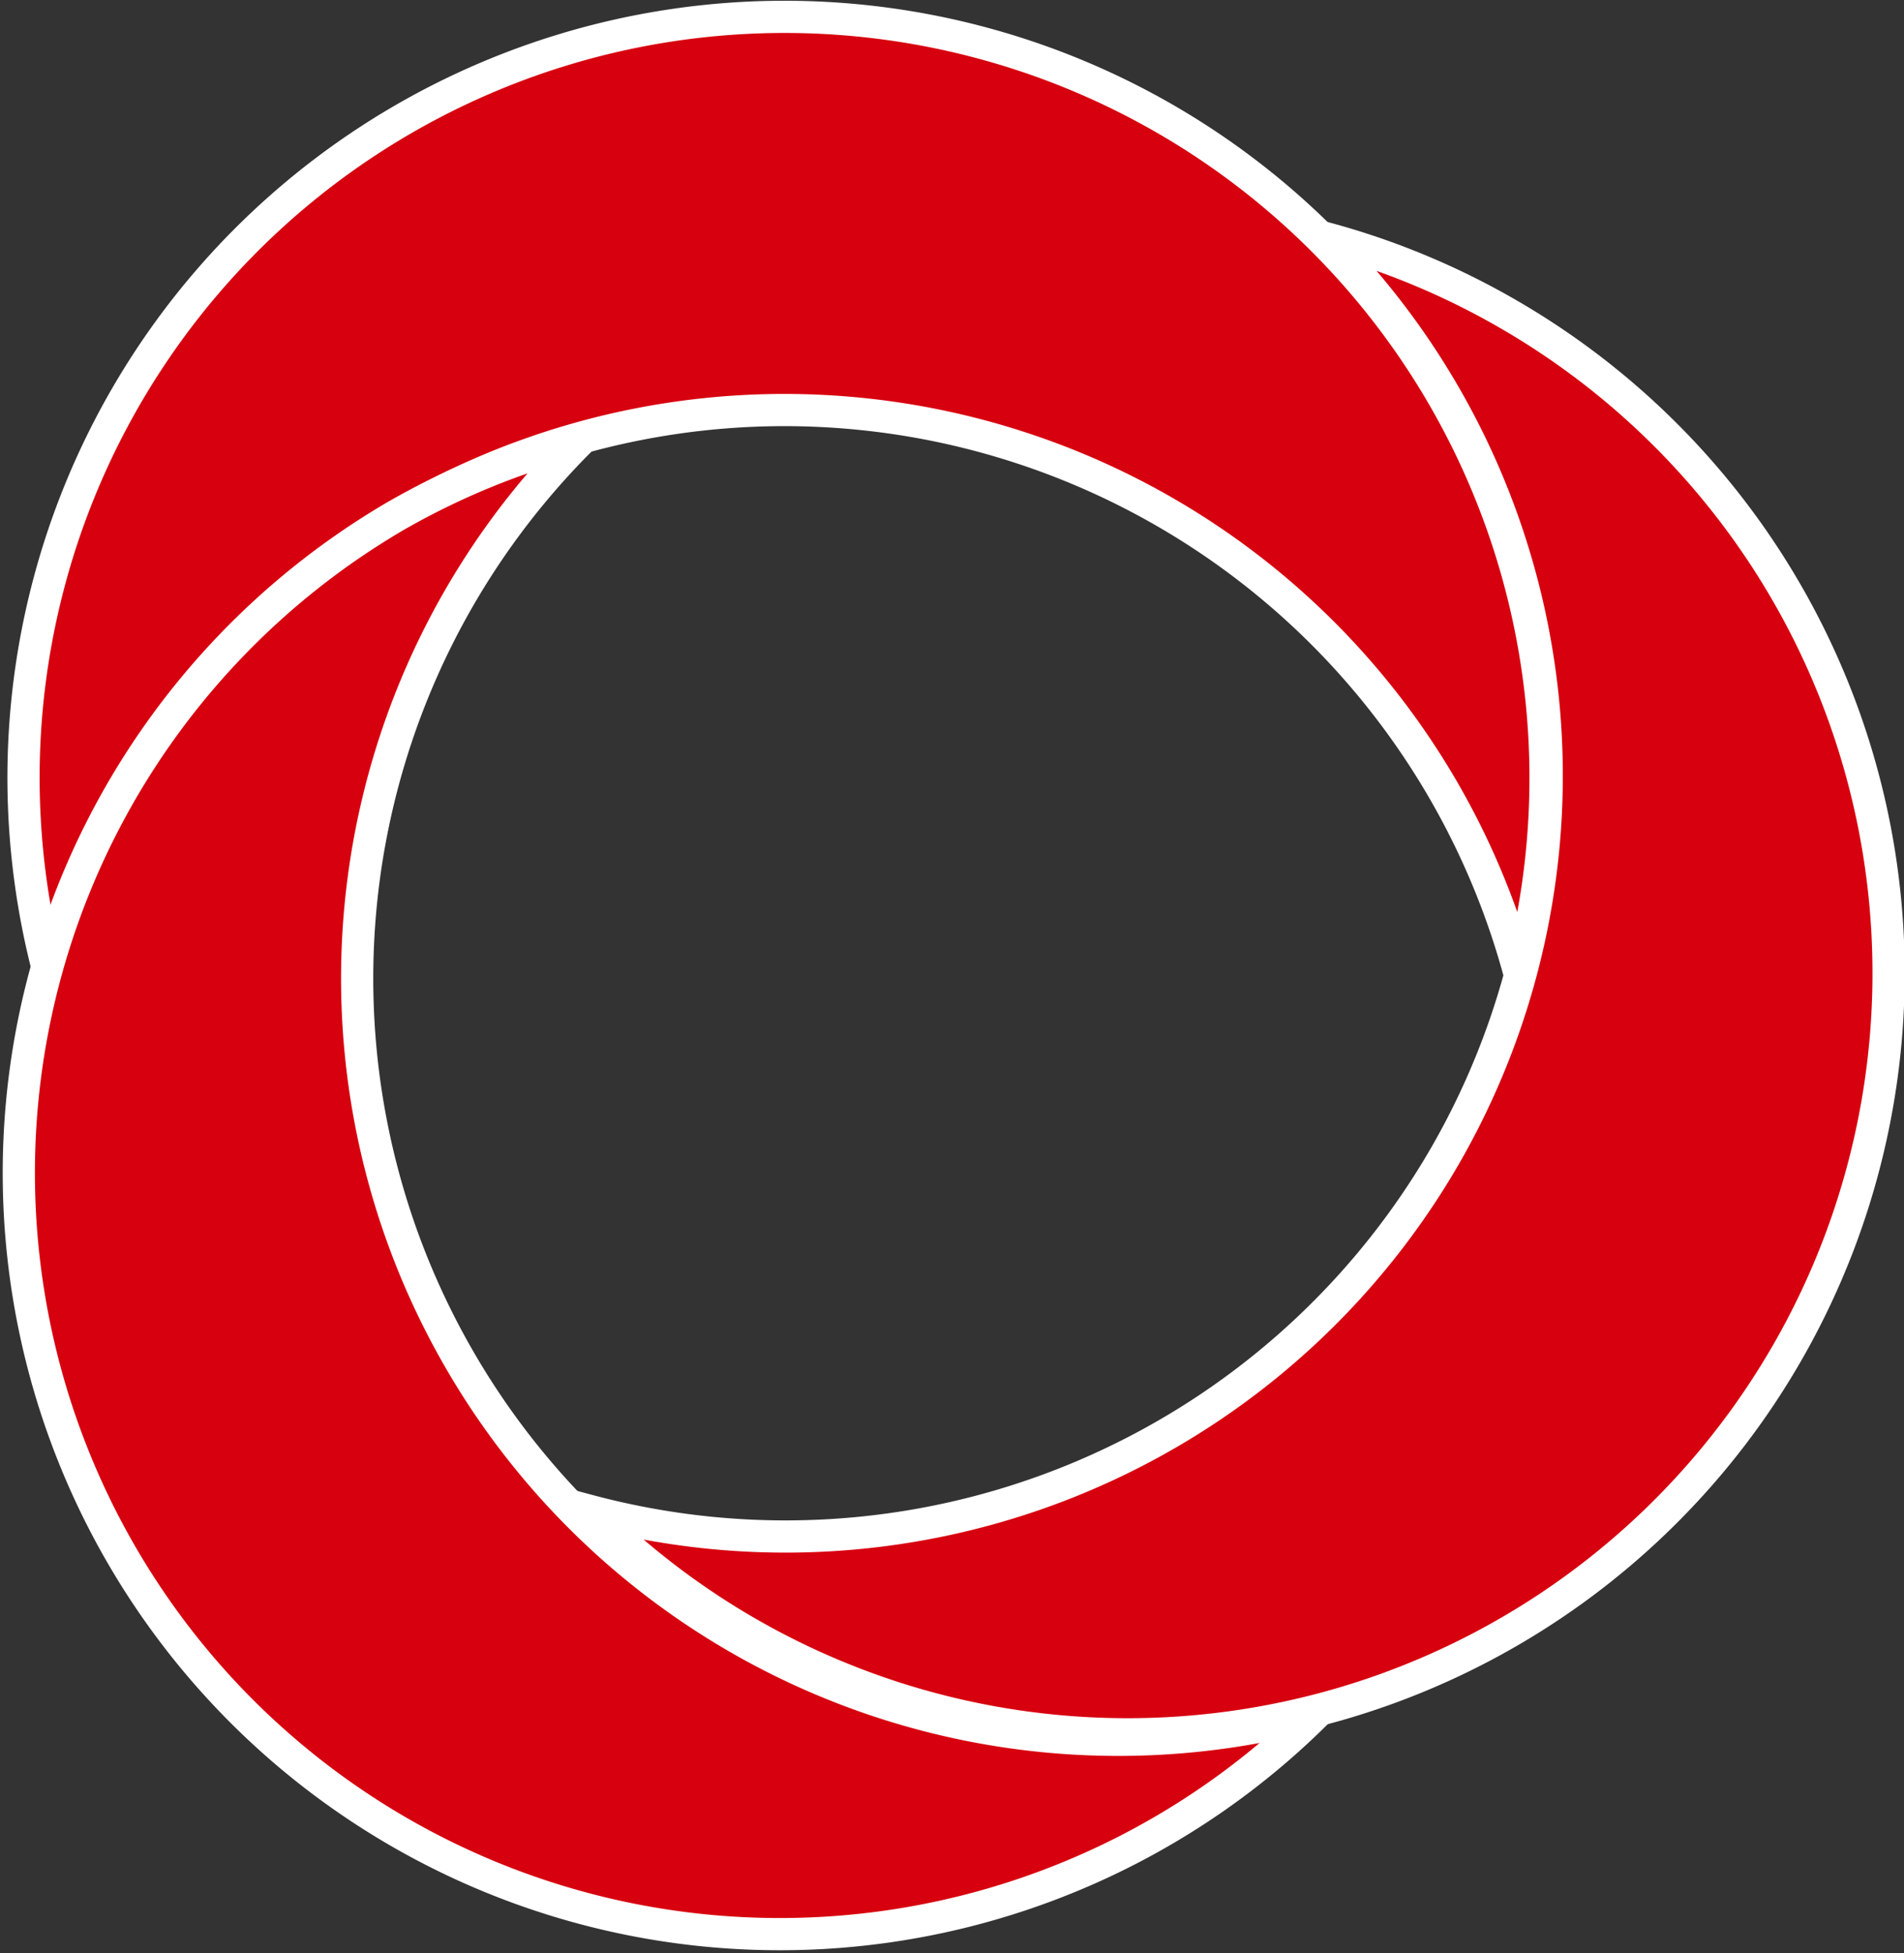
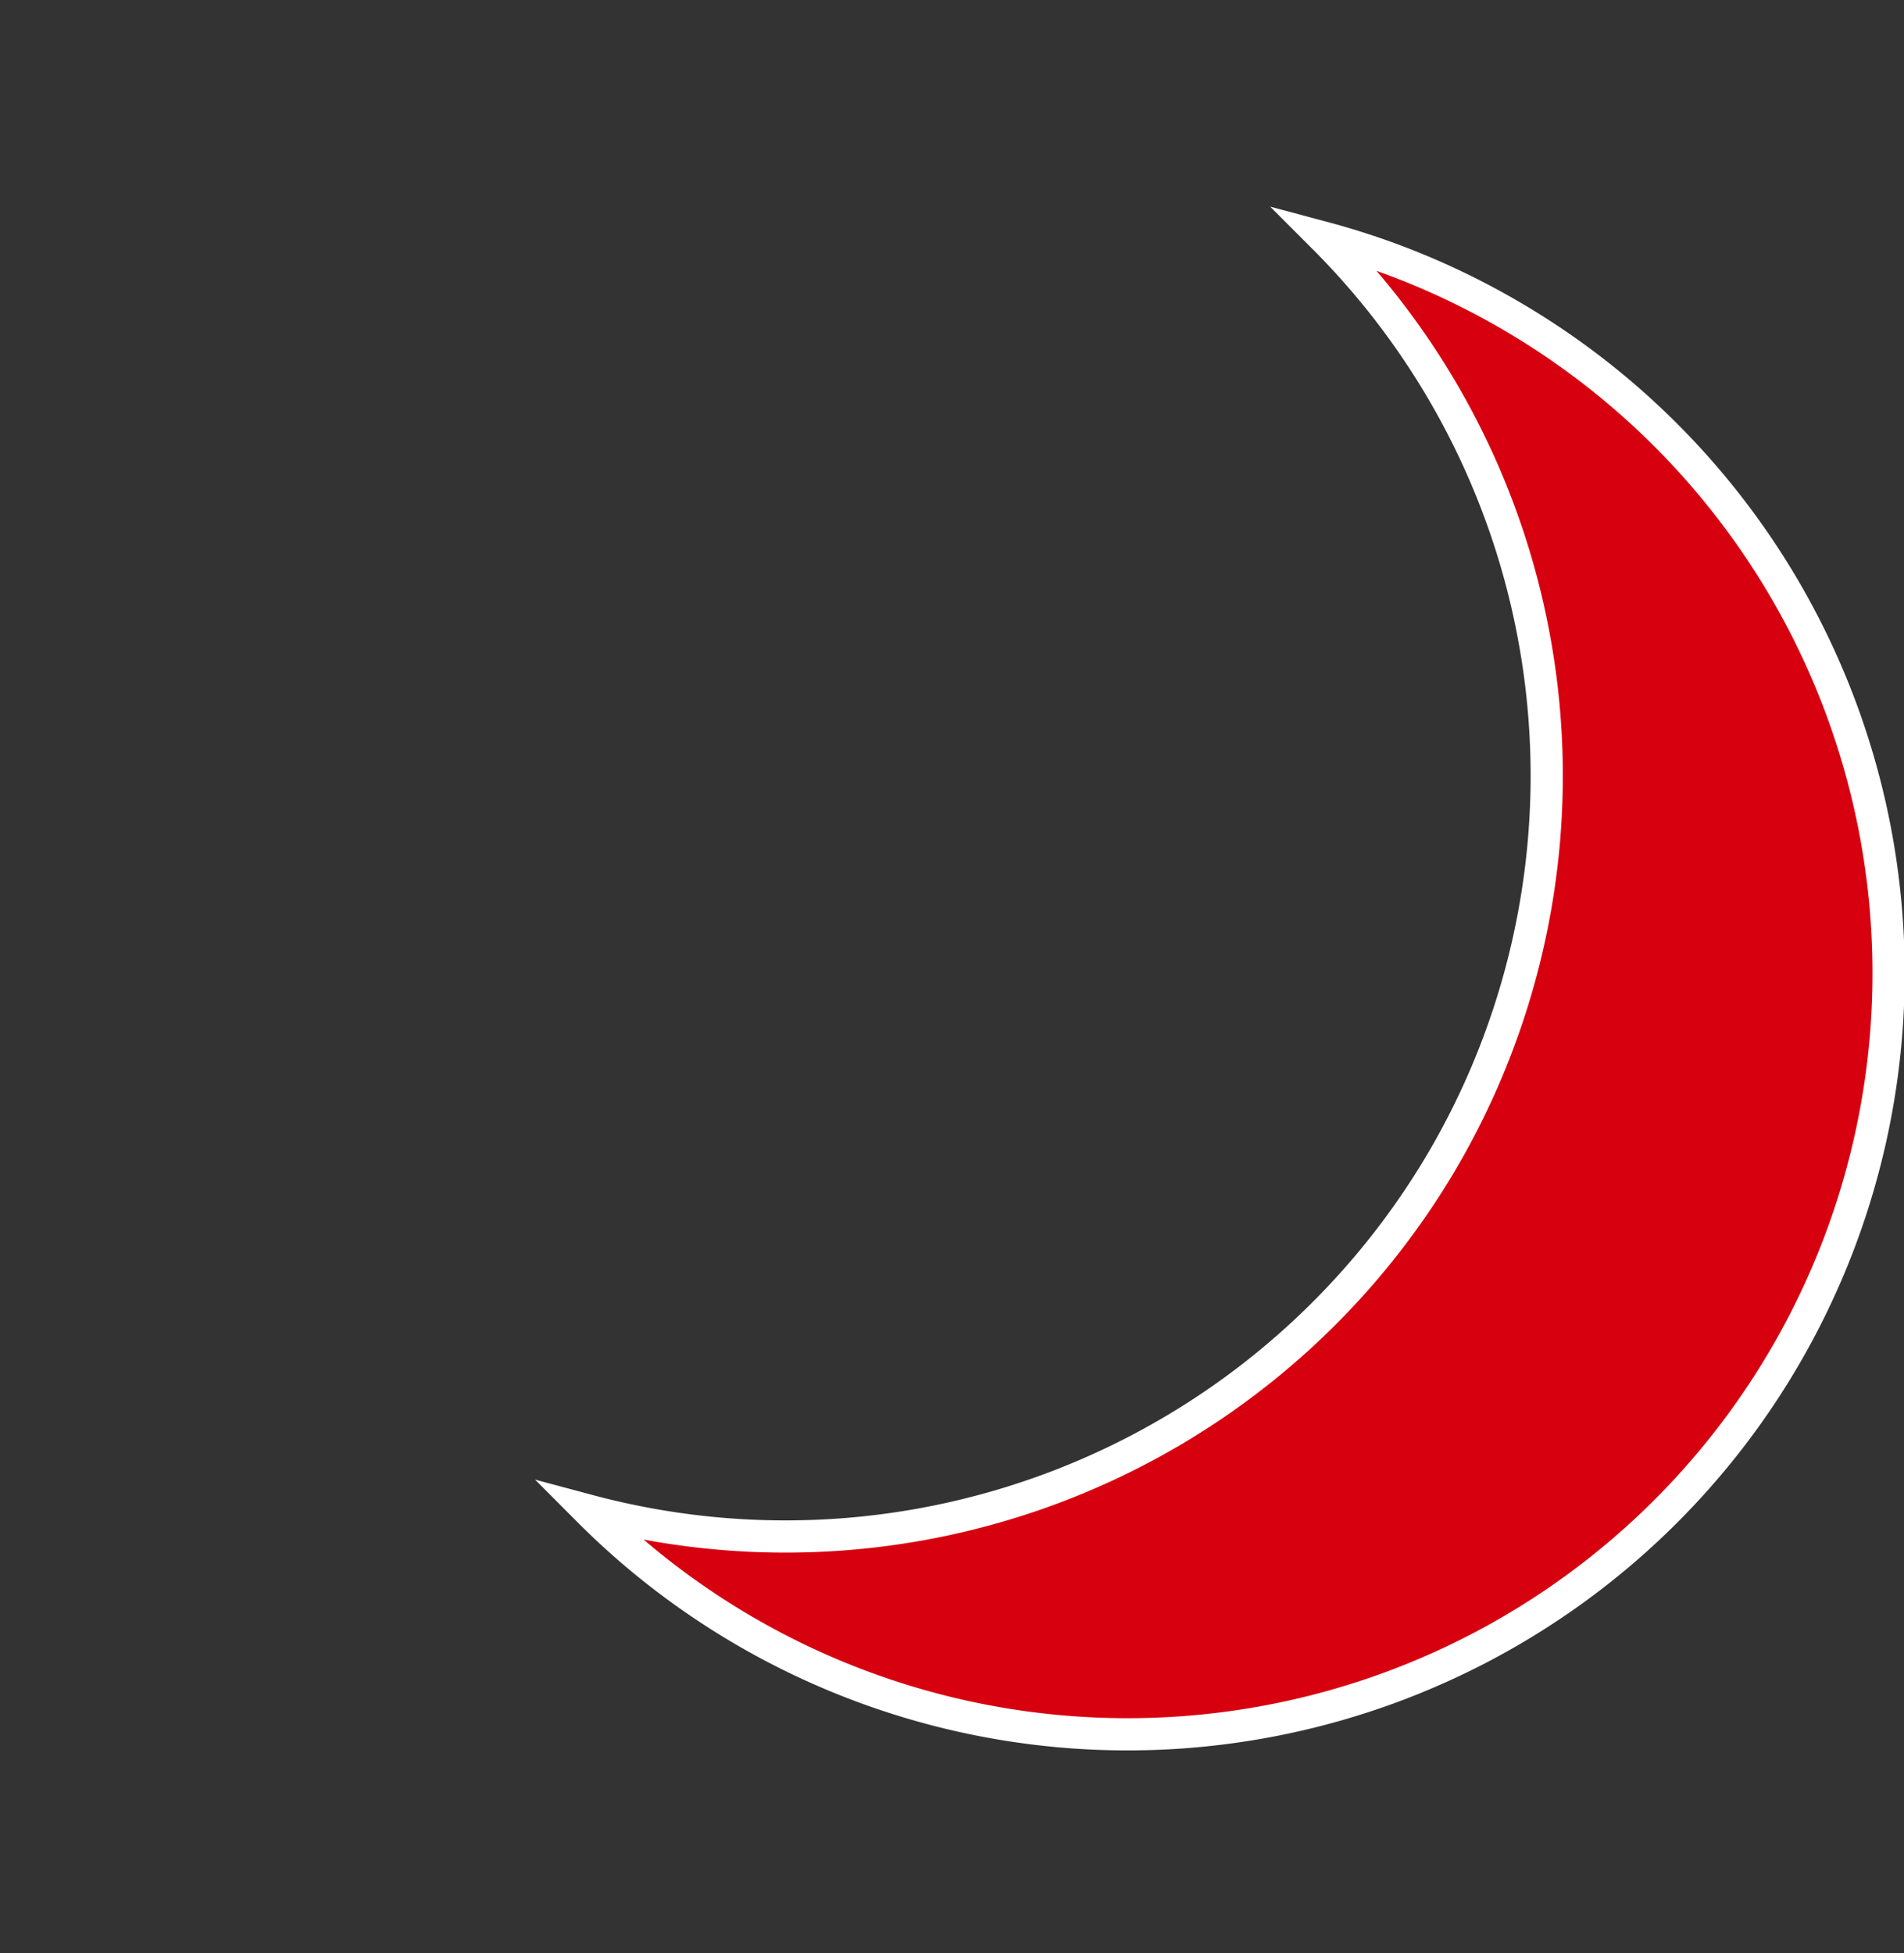
<svg xmlns="http://www.w3.org/2000/svg" viewBox="0 0 59.12 60.64">
  <rect x="0" y="0" width="59.12" height="60.64" fill="#333333" stroke="none" />
  <defs>
    <style>.cls-1{fill:#d7000f;stroke:#fff;stroke-miterlimit:10;}</style>
  </defs>
  <title>icon_triple</title>
  <g id="レイヤー_2" data-name="レイヤー 2">
    <g id="レイヤー_3" data-name="レイヤー 3">
-       <path class="cls-1" d="M24.36,12.73A23.65,23.65,0,0,1,47.19,30.25,23.63,23.63,0,1,0,.73,24.13a23.83,23.83,0,0,0,.8,6.12A23.64,23.64,0,0,1,24.36,12.73Z" />
-       <path class="cls-1" d="M14.26,42.2A23.63,23.63,0,0,1,18,13.68,23.38,23.38,0,0,0,12.32,16,23.63,23.63,0,1,0,40.84,53.21,23.63,23.63,0,0,1,14.26,42.2Z" />
      <path class="cls-1" d="M44.86,35.9a23.65,23.65,0,0,1-26.58,11A23.63,23.63,0,1,0,46.81,9.74a23.55,23.55,0,0,0-5.7-2.36A23.63,23.63,0,0,1,44.86,35.9Z" />
    </g>
  </g>
</svg>